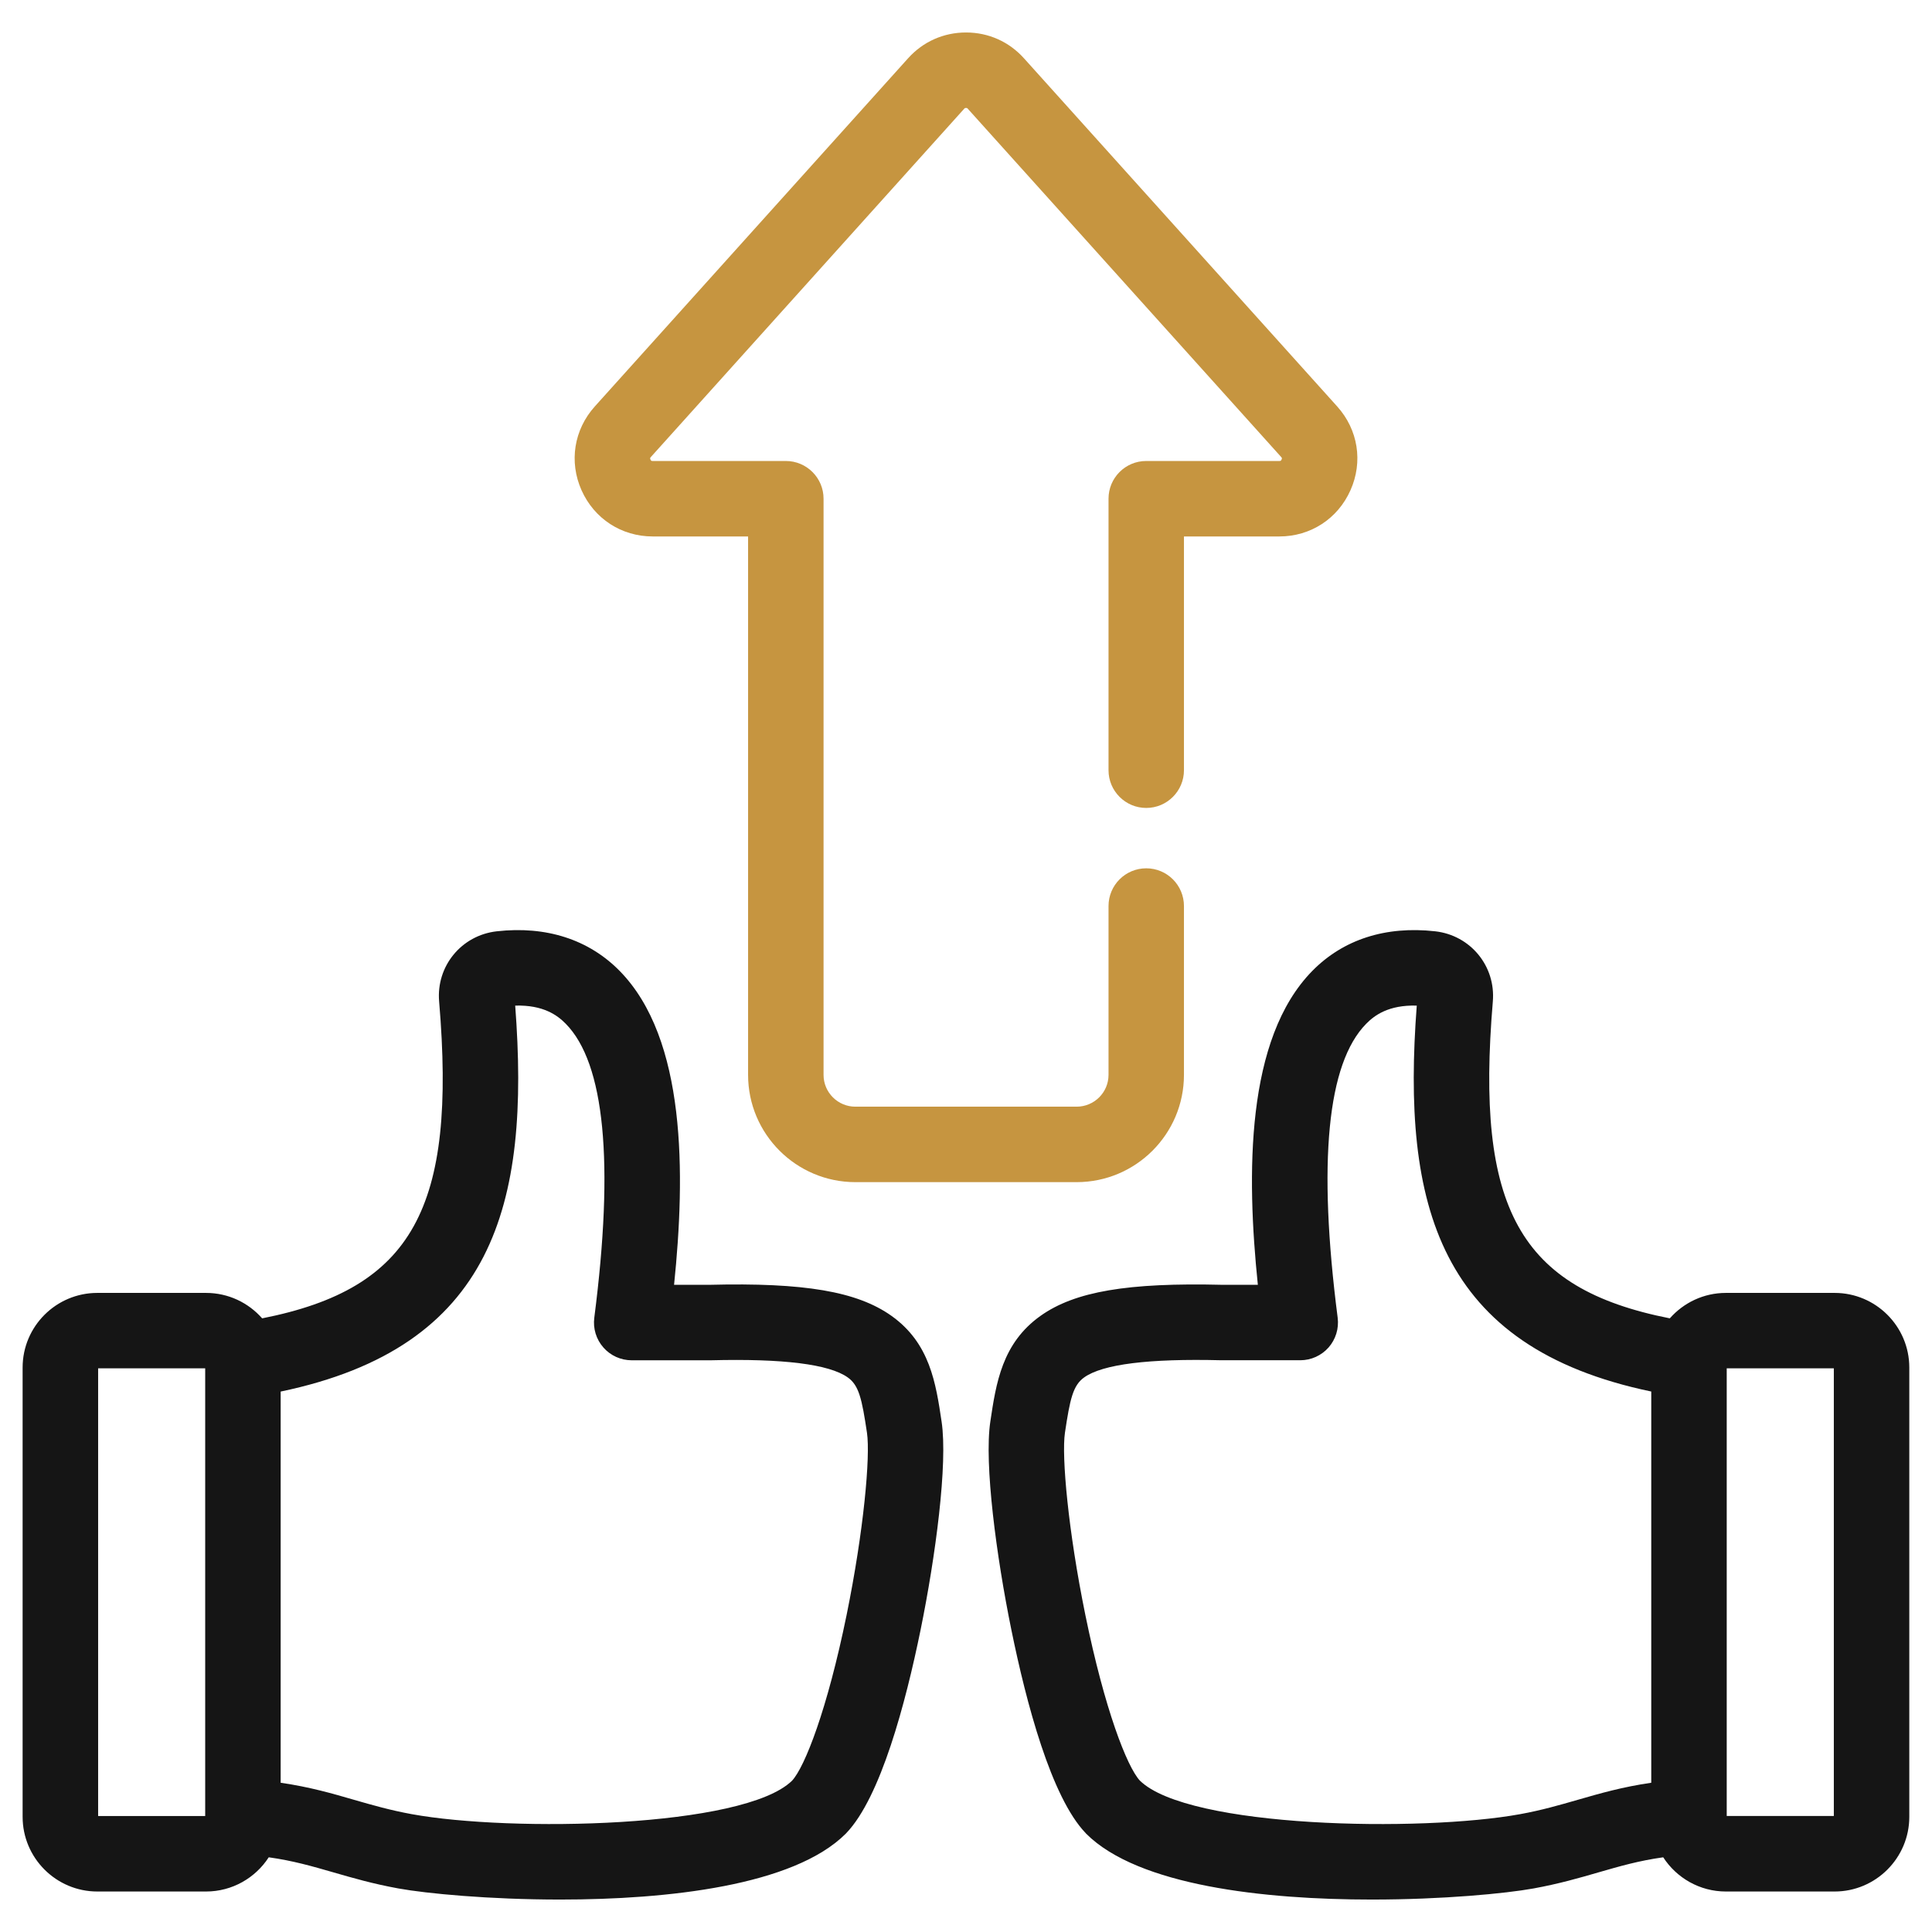
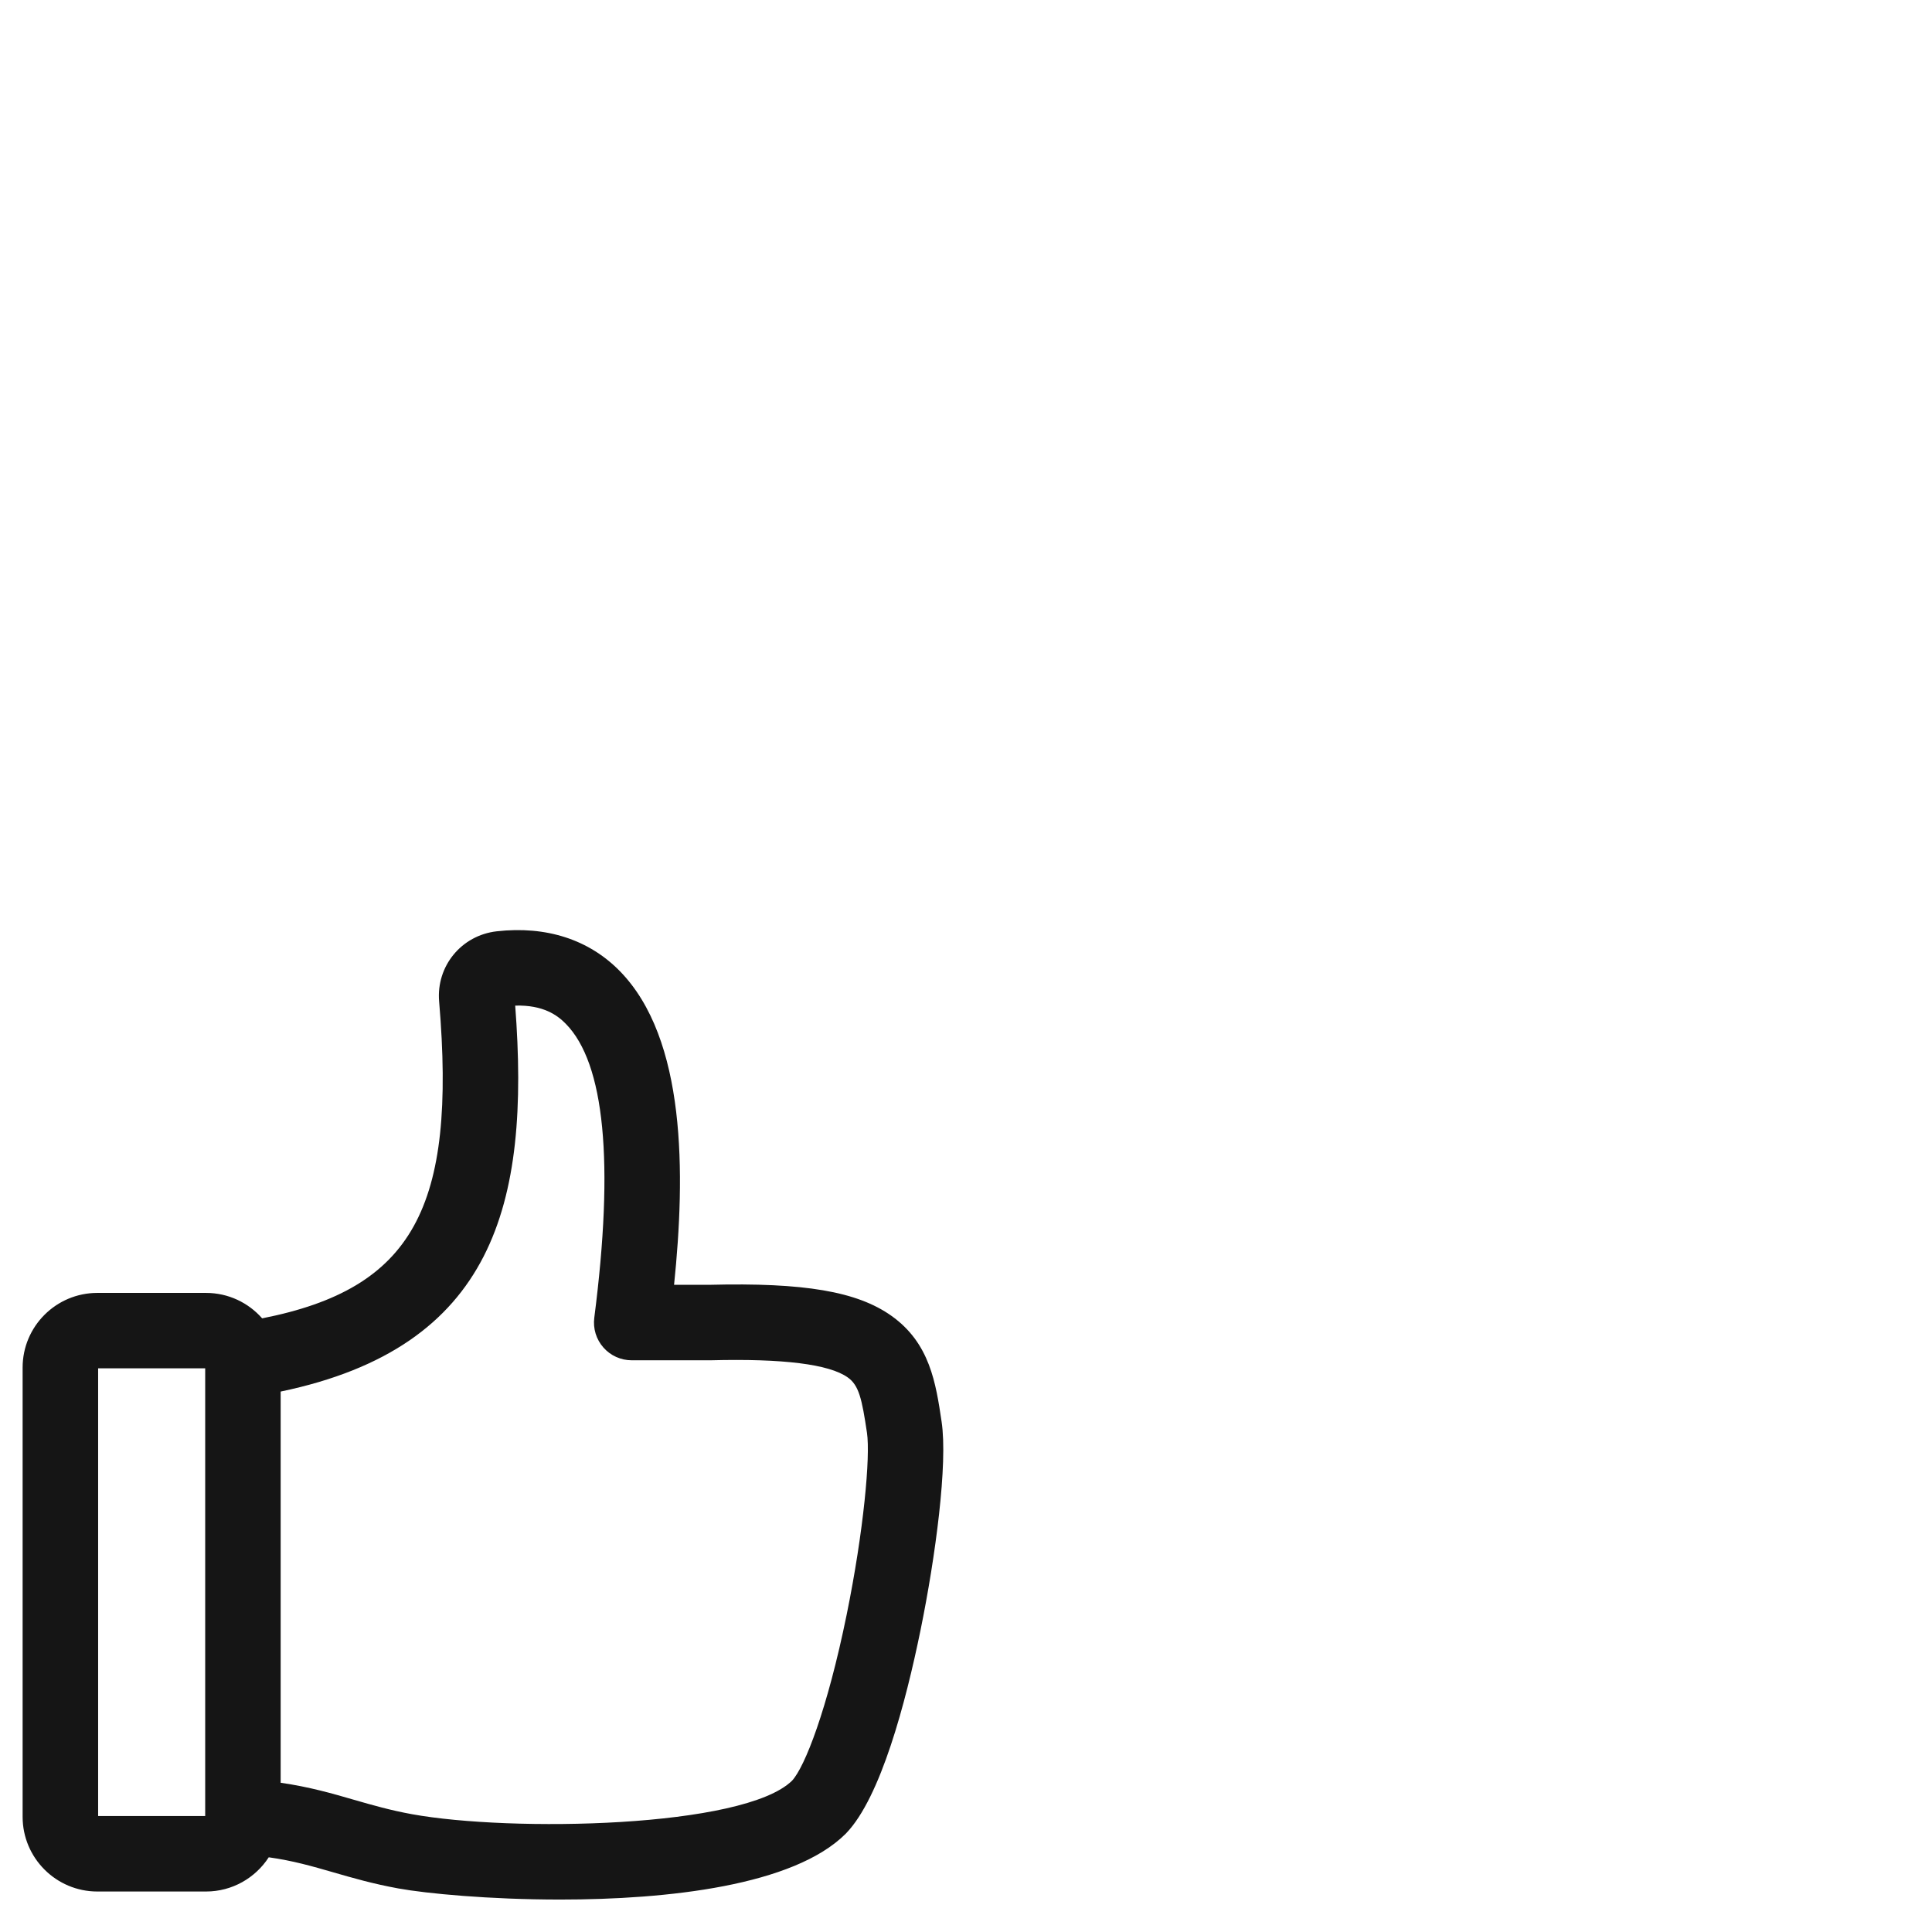
<svg xmlns="http://www.w3.org/2000/svg" width="48" height="48" viewBox="0 0 48 48" fill="none">
  <g clip-path="url(#clip0_478_164634)">
    <path fill-rule="evenodd" clip-rule="evenodd" d="M2.438 45.119H5.098V33.996H2.438V45.119ZM13.918 47.194C12.155 47.194 10.593 47.044 9.898 46.918C9.262 46.802 8.763 46.657 8.279 46.517C7.752 46.365 7.278 46.228 6.677 46.144C6.346 46.655 5.771 46.994 5.118 46.994H2.418C1.395 46.994 0.562 46.161 0.562 45.139V33.976C0.562 32.953 1.395 32.122 2.418 32.122H5.118C5.674 32.122 6.173 32.367 6.513 32.754C10.264 32.014 11.342 30.005 10.91 24.881C10.835 24.002 11.465 23.237 12.341 23.138C13.569 23 14.625 23.34 15.394 24.121C17.053 25.807 17.031 29.169 16.747 31.921H17.619C19.981 31.862 21.294 32.086 22.147 32.691C23.104 33.371 23.251 34.363 23.394 35.322C23.55 36.364 23.244 38.672 22.871 40.497C22.501 42.307 21.881 44.652 21.026 45.543C21.021 45.548 21.017 45.553 21.012 45.558C19.719 46.85 16.587 47.194 13.918 47.194L13.918 47.194ZM6.973 44.292C7.692 44.396 8.253 44.558 8.8 44.717C9.259 44.849 9.692 44.974 10.234 45.073C12.69 45.52 18.476 45.419 19.679 44.24C19.997 43.896 20.555 42.468 21.034 40.122C21.461 38.03 21.626 36.18 21.54 35.599C21.414 34.756 21.341 34.418 21.061 34.221C20.6 33.893 19.454 33.75 17.655 33.796H15.694C15.425 33.796 15.168 33.68 14.991 33.478C14.813 33.276 14.73 33.007 14.765 32.738C15.262 28.876 15.023 26.419 14.057 25.436C13.851 25.226 13.502 24.964 12.8 24.984C13.177 29.935 12.266 33.469 6.973 34.573V44.292L6.973 44.292Z" fill="#151515" />
-     <path fill-rule="evenodd" clip-rule="evenodd" d="M34.08 47.194C31.411 47.194 28.279 46.85 26.986 45.558C26.981 45.553 26.978 45.548 26.973 45.543C26.117 44.652 25.497 42.307 25.128 40.497C24.755 38.672 24.448 36.364 24.604 35.322C24.747 34.363 24.895 33.371 25.853 32.691C26.706 32.086 28.017 31.863 30.379 31.921H31.251C30.967 29.169 30.946 25.807 32.605 24.121C33.373 23.34 34.429 23 35.658 23.138C36.534 23.237 37.163 24.003 37.089 24.881C36.657 30.005 37.735 32.014 41.486 32.754C41.827 32.367 42.325 32.122 42.88 32.122H45.581C46.603 32.122 47.436 32.953 47.436 33.976V45.139C47.436 46.161 46.603 46.994 45.581 46.994H42.88C42.228 46.994 41.653 46.655 41.322 46.144C40.72 46.228 40.246 46.365 39.719 46.517C39.236 46.657 38.736 46.802 38.101 46.918C37.405 47.044 35.844 47.194 34.081 47.194L34.08 47.194ZM41.025 34.572C35.732 33.468 34.822 29.935 35.199 24.984C34.498 24.964 34.148 25.226 33.942 25.436C32.975 26.418 32.737 28.876 33.234 32.738C33.268 33.006 33.186 33.275 33.008 33.478C32.83 33.679 32.574 33.795 32.305 33.795H30.343C28.544 33.75 27.398 33.893 26.938 34.22C26.658 34.418 26.584 34.755 26.458 35.598C26.372 36.179 26.538 38.03 26.965 40.122C27.444 42.468 28.001 43.896 28.32 44.239C29.523 45.419 35.308 45.52 37.764 45.073C38.307 44.974 38.739 44.848 39.199 44.716C39.746 44.558 40.307 44.396 41.025 44.292V34.572L41.025 34.572ZM42.9 45.118H45.561V33.996H42.9V45.118Z" fill="#151515" />
-     <path fill-rule="evenodd" clip-rule="evenodd" d="M26.749 29.37H21.252C19.782 29.37 18.586 28.175 18.586 26.705V13.328H16.216C15.441 13.328 14.764 12.888 14.448 12.18C14.133 11.473 14.259 10.676 14.777 10.099L22.562 1.447C22.934 1.034 23.444 0.807 24.001 0.807C24.557 0.807 25.067 1.034 25.439 1.447L33.223 10.099C33.742 10.676 33.868 11.473 33.552 12.18C33.237 12.888 32.561 13.328 31.785 13.328H29.415V19.136C29.415 19.653 28.995 20.073 28.478 20.073C27.961 20.073 27.541 19.653 27.541 19.136V12.39C27.541 11.873 27.959 11.453 28.478 11.453H31.785C31.818 11.453 31.827 11.447 31.84 11.417C31.853 11.389 31.852 11.378 31.83 11.354L24.044 2.701C24.033 2.688 24.027 2.684 24.026 2.684C24.025 2.683 24.017 2.682 24.001 2.682C23.983 2.682 23.975 2.684 23.975 2.684C23.975 2.684 23.968 2.688 23.956 2.701L16.171 11.354C16.149 11.378 16.148 11.388 16.161 11.418C16.174 11.447 16.182 11.453 16.215 11.453H19.523C20.041 11.453 20.461 11.873 20.461 12.39V26.705C20.461 27.141 20.816 27.495 21.251 27.495H26.749C27.185 27.495 27.541 27.141 27.541 26.705V22.511C27.541 21.993 27.959 21.573 28.478 21.573C28.997 21.573 29.415 21.993 29.415 22.511V26.705C29.415 28.175 28.219 29.37 26.749 29.37L26.749 29.37Z" fill="#C69540" />
  </g>
  <defs>
    <clipPath id="clip0_478_164634">
      <rect width="48" height="48" fill="white" />
    </clipPath>
  </defs>
</svg>